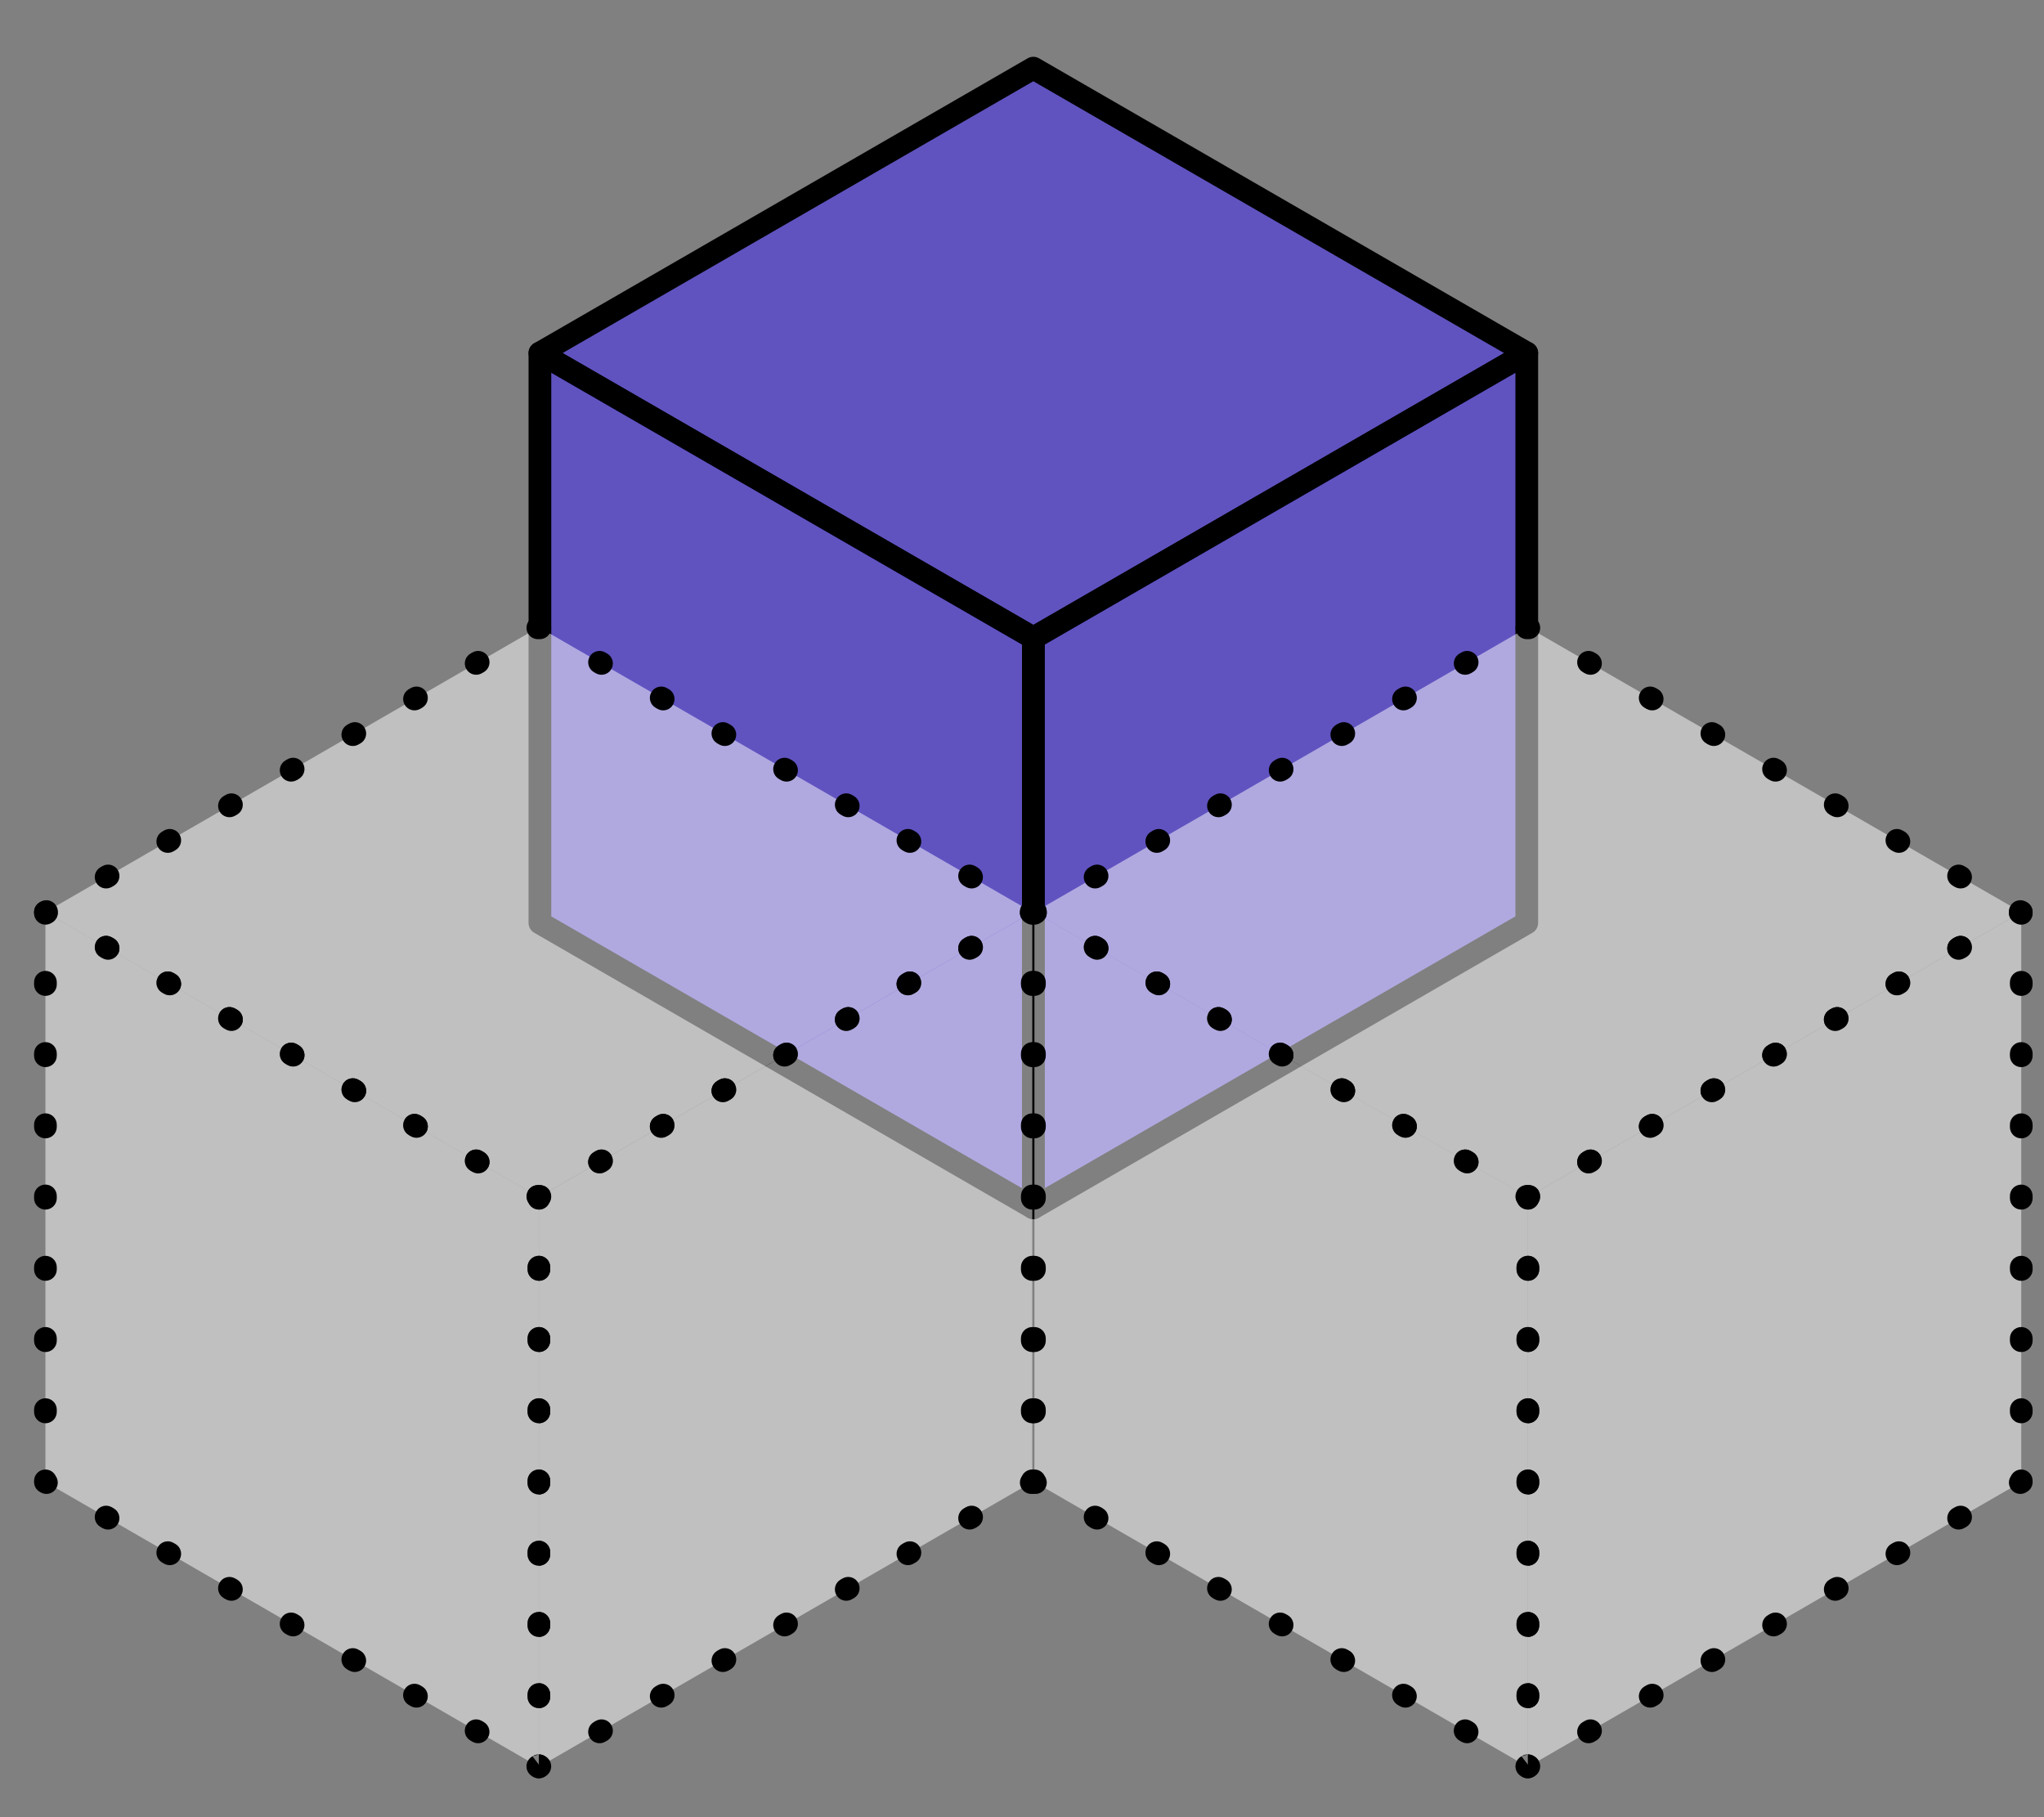
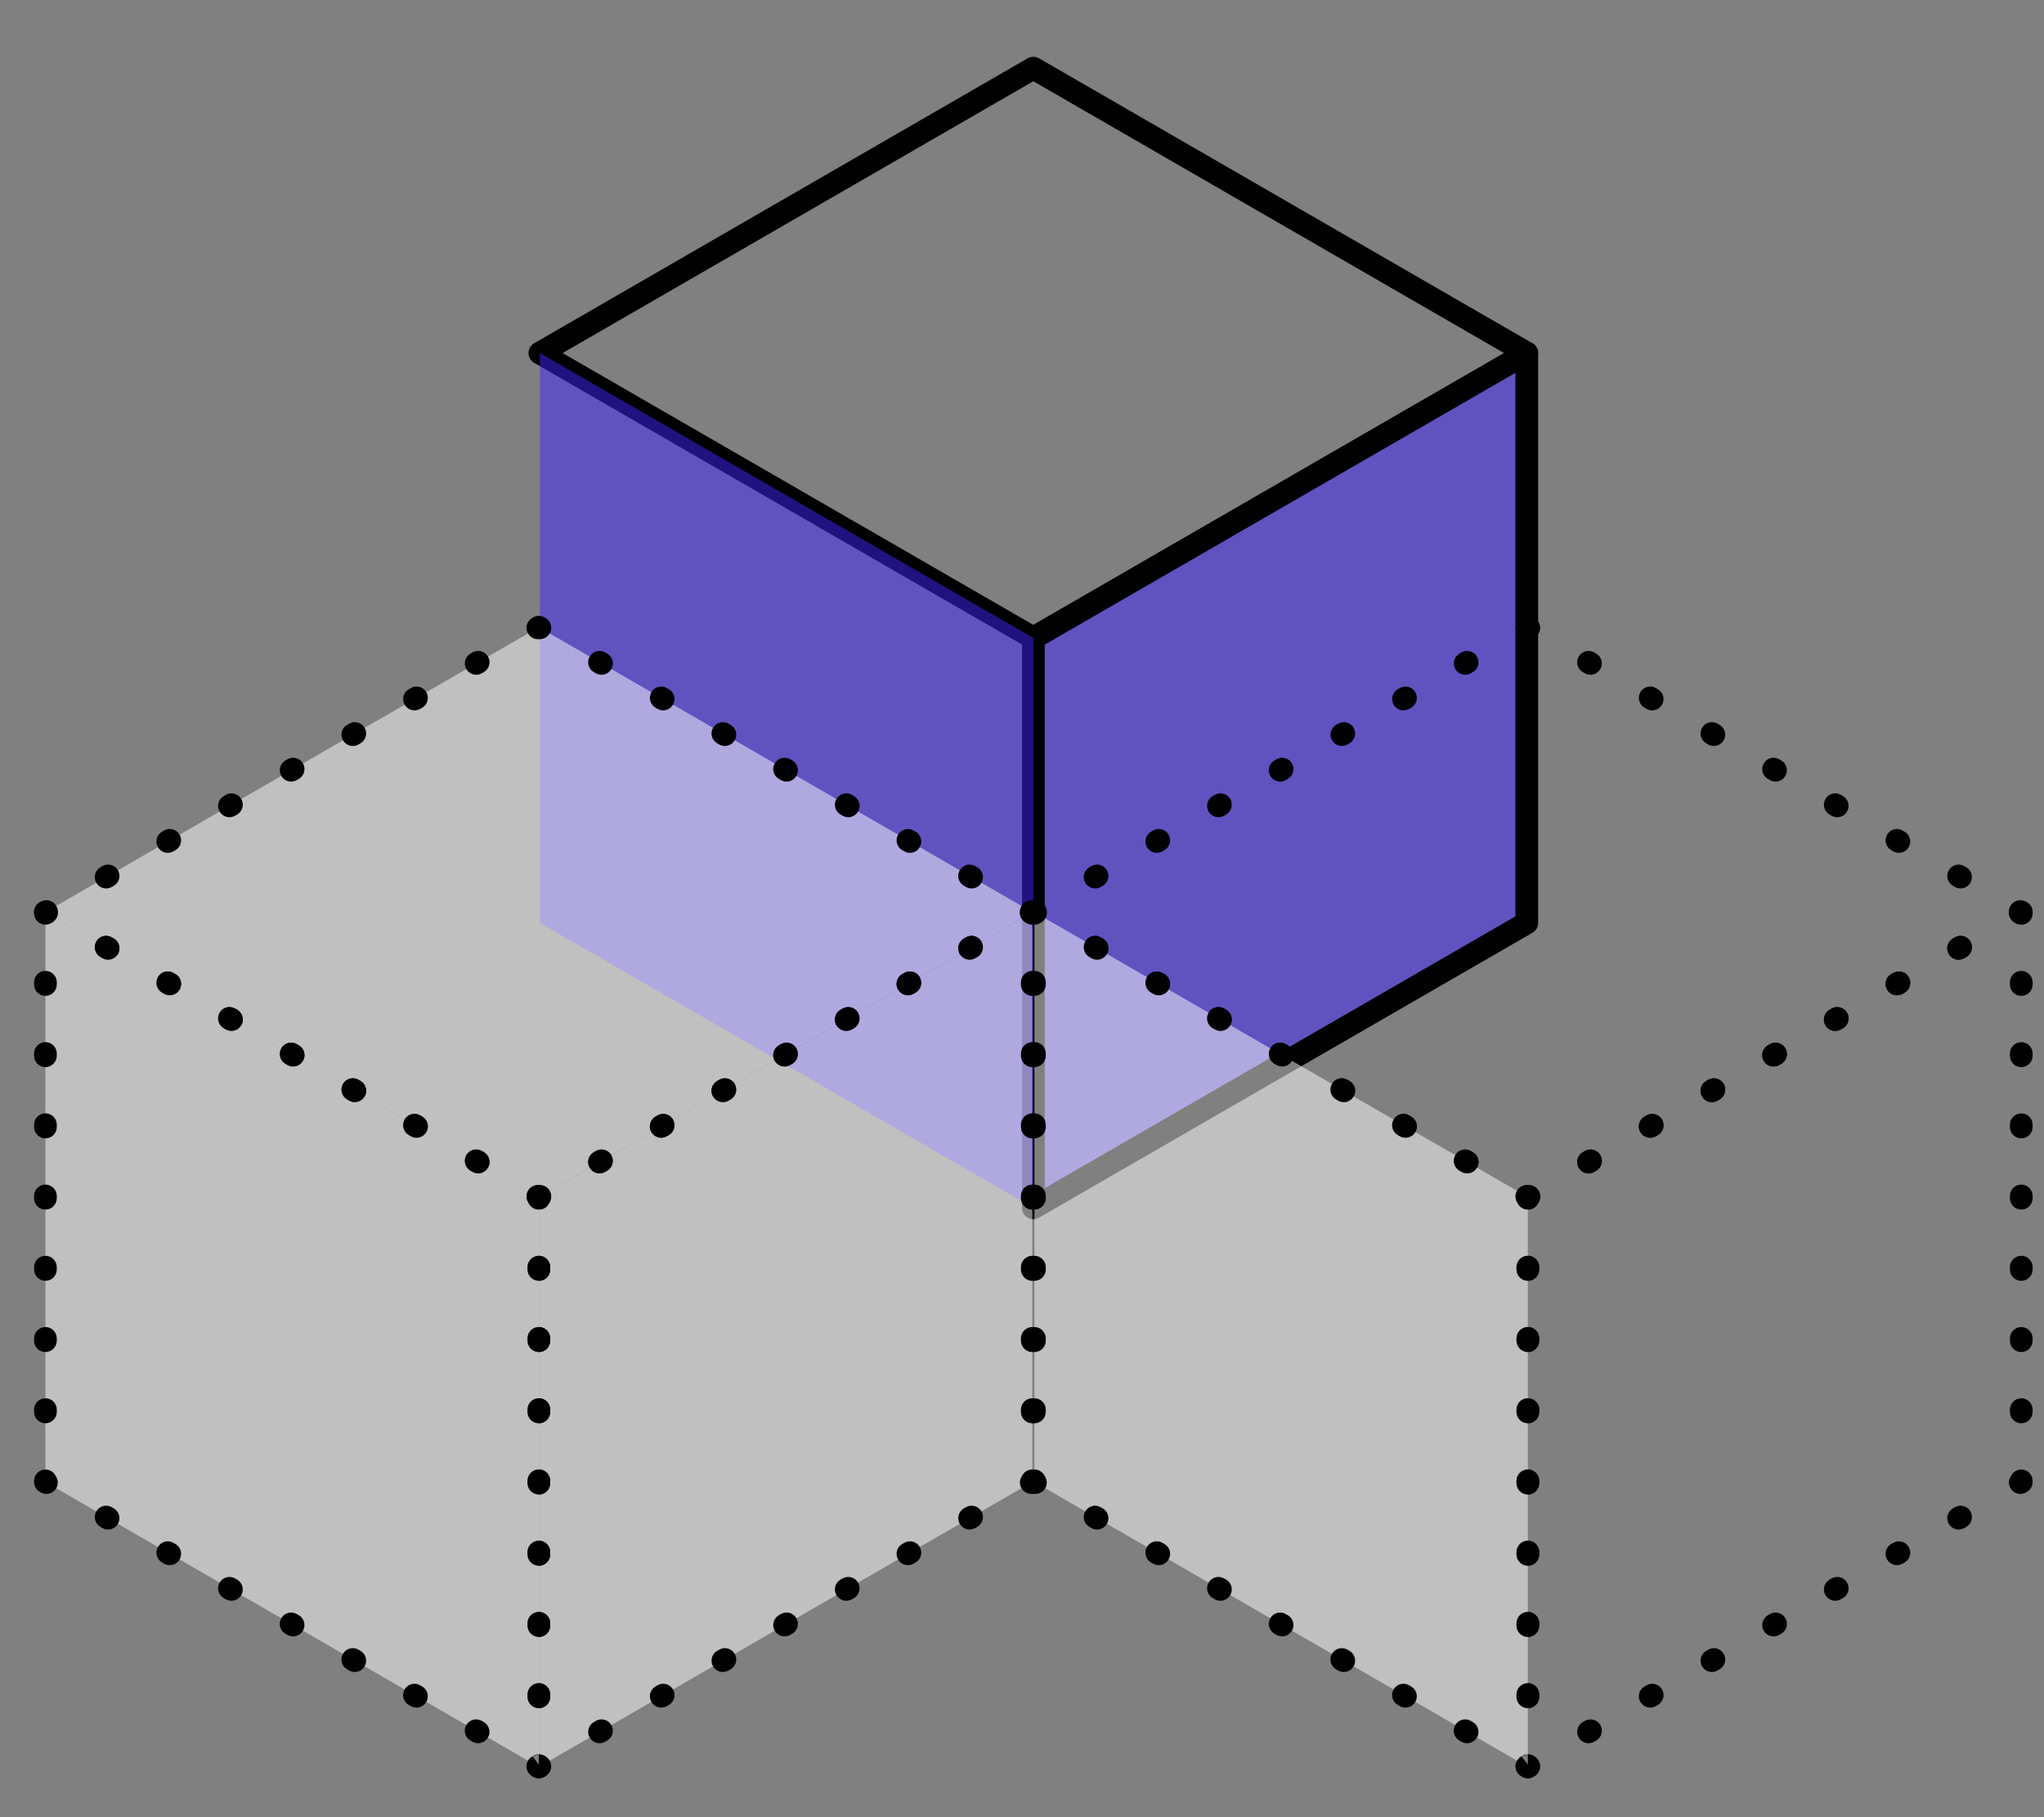
<svg xmlns="http://www.w3.org/2000/svg" width="90" height="80" viewBox="0 0 90 80" fill="none">
  <rect x="0" y="0" width="90" height="80" fill="#808080" stroke="none" />
-   <path d="M45.499 28.086L23.773 15.543L45.499 3L67.225 15.543L45.499 28.086Z" fill="#4027FF" fill-opacity="0.5" />
  <path fill-rule="evenodd" clip-rule="evenodd" d="M45.249 2.567C45.404 2.478 45.595 2.478 45.749 2.567L67.475 15.11C67.63 15.199 67.725 15.364 67.725 15.543C67.725 15.722 67.63 15.887 67.475 15.976L45.749 28.519C45.595 28.608 45.404 28.608 45.249 28.519L23.523 15.976C23.369 15.887 23.273 15.722 23.273 15.543C23.273 15.364 23.369 15.199 23.523 15.11L45.249 2.567ZM24.773 15.543L45.499 27.509L66.225 15.543L45.499 3.577L24.773 15.543Z" fill="black" />
  <path d="M67.226 40.631L45.5 53.174V28.088L67.226 15.545V40.631Z" fill="#4027FF" fill-opacity="0.5" />
  <path fill-rule="evenodd" clip-rule="evenodd" d="M67.476 15.112C67.631 15.201 67.726 15.366 67.726 15.545V40.631C67.726 40.81 67.631 40.975 67.476 41.064L45.75 53.607C45.595 53.696 45.405 53.696 45.25 53.607C45.095 53.518 45 53.353 45 53.174V28.088C45 27.909 45.095 27.744 45.25 27.655L66.976 15.112C67.131 15.023 67.321 15.023 67.476 15.112ZM46 28.377V52.308L66.726 40.342V16.411L46 28.377Z" fill="black" />
  <path d="M45.497 53.174L23.773 40.631V15.543L45.499 28.086V53.172L45.497 53.174Z" fill="#4027FF" fill-opacity="0.5" />
-   <path fill-rule="evenodd" clip-rule="evenodd" d="M23.523 15.11C23.678 15.021 23.869 15.021 24.023 15.11L45.749 27.653C45.904 27.742 45.999 27.907 45.999 28.086V53.172C45.999 53.305 45.947 53.432 45.853 53.526L45.851 53.528C45.691 53.688 45.443 53.72 45.247 53.607L23.523 41.064C23.369 40.975 23.273 40.81 23.273 40.631V15.543C23.273 15.364 23.369 15.199 23.523 15.11ZM24.273 16.409V40.343L44.999 52.309V28.375L24.273 16.409Z" fill="black" />
  <path d="M23.726 52.699L2 40.156L23.726 27.613L45.452 40.156L23.726 52.699Z" fill="white" fill-opacity="0.5" />
  <path fill-rule="evenodd" clip-rule="evenodd" d="M23.476 27.18C23.631 27.091 23.821 27.091 23.976 27.18L24.02 27.206C24.259 27.344 24.341 27.649 24.203 27.889C24.102 28.062 23.913 28.153 23.726 28.137C23.538 28.153 23.349 28.062 23.249 27.889C23.111 27.649 23.193 27.344 23.432 27.206L23.476 27.18ZM21.487 28.906C21.625 29.145 21.543 29.451 21.304 29.589L21.216 29.64C20.977 29.777 20.672 29.696 20.533 29.456C20.395 29.217 20.477 28.912 20.716 28.773L20.804 28.723C21.043 28.585 21.349 28.667 21.487 28.906ZM25.965 28.906C26.103 28.667 26.409 28.585 26.648 28.723L26.735 28.773C26.975 28.912 27.057 29.217 26.919 29.456C26.78 29.696 26.475 29.777 26.235 29.64L26.148 29.589C25.909 29.451 25.827 29.145 25.965 28.906ZM18.771 30.474C18.909 30.713 18.827 31.019 18.588 31.157L18.501 31.207C18.262 31.345 17.956 31.264 17.818 31.024C17.68 30.785 17.762 30.479 18.001 30.341L18.088 30.291C18.327 30.153 18.633 30.235 18.771 30.474ZM28.681 30.474C28.819 30.235 29.125 30.153 29.364 30.291L29.451 30.341C29.69 30.479 29.772 30.785 29.634 31.024C29.496 31.264 29.19 31.345 28.951 31.207L28.864 31.157C28.625 31.019 28.543 30.713 28.681 30.474ZM16.055 32.042C16.194 32.281 16.112 32.587 15.873 32.725L15.785 32.775C15.546 32.913 15.24 32.831 15.102 32.592C14.964 32.353 15.046 32.047 15.285 31.909L15.373 31.859C15.612 31.721 15.918 31.802 16.055 32.042ZM31.396 32.042C31.535 31.802 31.84 31.721 32.079 31.859L32.167 31.909C32.406 32.047 32.488 32.353 32.35 32.592C32.212 32.831 31.906 32.913 31.667 32.775L31.579 32.725C31.34 32.587 31.258 32.281 31.396 32.042ZM13.34 33.609C13.478 33.849 13.396 34.154 13.157 34.292L13.069 34.343C12.83 34.481 12.524 34.399 12.386 34.16C12.248 33.921 12.33 33.615 12.569 33.477L12.657 33.426C12.896 33.288 13.202 33.37 13.34 33.609ZM34.112 33.609C34.25 33.37 34.556 33.288 34.795 33.426L34.883 33.477C35.122 33.615 35.204 33.921 35.066 34.16C34.928 34.399 34.622 34.481 34.383 34.343L34.295 34.292C34.056 34.154 33.974 33.849 34.112 33.609ZM10.624 35.177C10.762 35.416 10.68 35.722 10.441 35.86L10.353 35.911C10.114 36.049 9.808 35.967 9.67 35.728C9.532 35.489 9.614 35.183 9.853 35.045L9.941 34.994C10.18 34.856 10.486 34.938 10.624 35.177ZM36.828 35.177C36.966 34.938 37.272 34.856 37.511 34.994L37.599 35.045C37.838 35.183 37.92 35.489 37.782 35.728C37.643 35.967 37.338 36.049 37.099 35.911L37.011 35.86C36.772 35.722 36.69 35.416 36.828 35.177ZM7.908 36.745C8.046 36.984 7.964 37.29 7.725 37.428L7.638 37.479C7.399 37.617 7.093 37.535 6.955 37.296C6.817 37.057 6.899 36.751 7.138 36.613L7.225 36.562C7.464 36.424 7.77 36.506 7.908 36.745ZM39.544 36.745C39.682 36.506 39.987 36.424 40.227 36.562L40.314 36.613C40.553 36.751 40.635 37.057 40.497 37.296C40.359 37.535 40.053 37.617 39.814 37.479L39.727 37.428C39.487 37.29 39.406 36.984 39.544 36.745ZM5.193 38.313C5.331 38.552 5.249 38.858 5.01 38.996L4.922 39.047C4.683 39.185 4.377 39.103 4.239 38.864C4.101 38.624 4.183 38.319 4.422 38.181L4.51 38.13C4.749 37.992 5.054 38.074 5.193 38.313ZM42.259 38.313C42.397 38.074 42.703 37.992 42.942 38.13L43.03 38.181C43.269 38.319 43.351 38.624 43.213 38.864C43.075 39.103 42.769 39.185 42.53 39.047L42.442 38.996C42.203 38.858 42.121 38.552 42.259 38.313ZM2.543 40.156C2.548 40.063 2.527 39.968 2.477 39.881C2.339 39.642 2.033 39.56 1.794 39.698L1.75 39.723C1.595 39.813 1.5 39.978 1.5 40.156C1.5 40.335 1.595 40.5 1.75 40.589L1.794 40.615C2.033 40.753 2.339 40.671 2.477 40.432C2.527 40.345 2.548 40.249 2.543 40.156ZM44.975 39.881C45.113 39.642 45.419 39.56 45.658 39.698L45.702 39.723C45.857 39.813 45.952 39.978 45.952 40.156C45.952 40.335 45.857 40.5 45.702 40.589L45.658 40.615C45.419 40.753 45.113 40.671 44.975 40.432C44.925 40.345 44.904 40.249 44.909 40.156C44.904 40.063 44.925 39.968 44.975 39.881ZM4.239 41.449C4.377 41.21 4.683 41.128 4.922 41.266L5.01 41.316C5.249 41.455 5.331 41.76 5.193 41.999C5.054 42.239 4.749 42.321 4.51 42.182L4.422 42.132C4.183 41.994 4.101 41.688 4.239 41.449ZM43.213 41.449C43.351 41.688 43.269 41.994 43.03 42.132L42.942 42.182C42.703 42.321 42.397 42.239 42.259 41.999C42.121 41.76 42.203 41.455 42.442 41.316L42.53 41.266C42.769 41.128 43.075 41.21 43.213 41.449ZM6.955 43.017C7.093 42.778 7.399 42.696 7.638 42.834L7.725 42.884C7.964 43.022 8.046 43.328 7.908 43.567C7.77 43.806 7.464 43.888 7.225 43.75L7.138 43.7C6.899 43.562 6.817 43.256 6.955 43.017ZM40.497 43.017C40.635 43.256 40.553 43.562 40.314 43.7L40.227 43.75C39.987 43.888 39.682 43.806 39.544 43.567C39.406 43.328 39.487 43.022 39.727 42.884L39.814 42.834C40.053 42.696 40.359 42.778 40.497 43.017ZM9.67 44.585C9.808 44.346 10.114 44.264 10.353 44.402L10.441 44.452C10.68 44.59 10.762 44.896 10.624 45.135C10.486 45.374 10.18 45.456 9.941 45.318L9.853 45.268C9.614 45.13 9.532 44.824 9.67 44.585ZM37.782 44.585C37.92 44.824 37.838 45.13 37.599 45.268L37.511 45.318C37.272 45.456 36.966 45.374 36.828 45.135C36.69 44.896 36.772 44.59 37.011 44.452L37.099 44.402C37.338 44.264 37.643 44.346 37.782 44.585ZM12.386 46.153C12.524 45.913 12.83 45.831 13.069 45.969L13.157 46.02C13.396 46.158 13.478 46.464 13.34 46.703C13.202 46.942 12.896 47.024 12.657 46.886L12.569 46.836C12.33 46.697 12.248 46.392 12.386 46.153ZM35.066 46.153C35.204 46.392 35.122 46.697 34.883 46.836L34.795 46.886C34.556 47.024 34.25 46.942 34.112 46.703C33.974 46.464 34.056 46.158 34.295 46.02L34.383 45.969C34.622 45.831 34.928 45.913 35.066 46.153ZM15.102 47.72C15.24 47.481 15.546 47.399 15.785 47.537L15.873 47.588C16.112 47.726 16.194 48.032 16.055 48.271C15.918 48.51 15.612 48.592 15.373 48.454L15.285 48.403C15.046 48.265 14.964 47.959 15.102 47.72ZM32.35 47.72C32.488 47.959 32.406 48.265 32.167 48.403L32.079 48.454C31.84 48.592 31.535 48.51 31.396 48.271C31.258 48.032 31.34 47.726 31.579 47.588L31.667 47.537C31.906 47.399 32.212 47.481 32.35 47.72ZM17.818 49.288C17.956 49.049 18.262 48.967 18.501 49.105L18.588 49.156C18.827 49.294 18.909 49.6 18.771 49.839C18.633 50.078 18.327 50.16 18.088 50.022L18.001 49.971C17.762 49.833 17.68 49.527 17.818 49.288ZM29.634 49.288C29.772 49.527 29.69 49.833 29.451 49.971L29.364 50.022C29.125 50.16 28.819 50.078 28.681 49.839C28.543 49.6 28.625 49.294 28.864 49.156L28.951 49.105C29.19 48.967 29.496 49.049 29.634 49.288ZM20.533 50.856C20.672 50.617 20.977 50.535 21.216 50.673L21.304 50.724C21.543 50.862 21.625 51.167 21.487 51.407C21.349 51.646 21.043 51.728 20.804 51.59L20.716 51.539C20.477 51.401 20.395 51.095 20.533 50.856ZM26.919 50.856C27.057 51.095 26.975 51.401 26.735 51.539L26.648 51.59C26.409 51.728 26.103 51.646 25.965 51.407C25.827 51.167 25.909 50.862 26.148 50.724L26.235 50.673C26.475 50.535 26.78 50.617 26.919 50.856ZM23.726 52.176C23.538 52.159 23.349 52.25 23.249 52.424C23.111 52.663 23.193 52.969 23.432 53.107L23.476 53.132C23.631 53.222 23.821 53.222 23.976 53.132L24.02 53.107C24.259 52.969 24.341 52.663 24.203 52.424C24.102 52.25 23.913 52.159 23.726 52.176Z" fill="black" />
  <path d="M45.453 65.244L23.727 77.787V52.701L45.453 40.158V65.244Z" fill="white" fill-opacity="0.5" />
  <path fill-rule="evenodd" clip-rule="evenodd" d="M45.703 39.725C45.857 39.815 45.953 39.98 45.953 40.158V40.209C45.953 40.485 45.729 40.709 45.453 40.709C45.352 40.709 45.259 40.679 45.181 40.629C45.098 40.586 45.026 40.52 44.976 40.434C44.838 40.194 44.92 39.889 45.159 39.751L45.203 39.725C45.357 39.636 45.548 39.636 45.703 39.725ZM43.214 41.451C43.352 41.69 43.27 41.996 43.031 42.134L42.943 42.184C42.704 42.322 42.398 42.24 42.26 42.001C42.122 41.762 42.204 41.456 42.443 41.318L42.531 41.268C42.77 41.13 43.075 41.212 43.214 41.451ZM45.453 42.743C45.729 42.743 45.953 42.967 45.953 43.243V43.344C45.953 43.621 45.729 43.844 45.453 43.844C45.176 43.844 44.953 43.621 44.953 43.344V43.243C44.953 42.967 45.176 42.743 45.453 42.743ZM40.498 43.019C40.636 43.258 40.554 43.564 40.315 43.702L40.227 43.752C39.988 43.89 39.682 43.808 39.544 43.569C39.406 43.33 39.488 43.024 39.727 42.886L39.815 42.836C40.054 42.698 40.36 42.779 40.498 43.019ZM37.782 44.587C37.92 44.826 37.838 45.132 37.599 45.27L37.511 45.32C37.272 45.458 36.967 45.376 36.828 45.137C36.69 44.898 36.772 44.592 37.011 44.454L37.099 44.404C37.338 44.266 37.644 44.347 37.782 44.587ZM45.453 45.879C45.729 45.879 45.953 46.103 45.953 46.379V46.48C45.953 46.756 45.729 46.98 45.453 46.98C45.176 46.98 44.953 46.756 44.953 46.48V46.379C44.953 46.103 45.176 45.879 45.453 45.879ZM35.066 46.154C35.204 46.394 35.123 46.699 34.883 46.837L34.796 46.888C34.557 47.026 34.251 46.944 34.113 46.705C33.975 46.466 34.057 46.16 34.296 46.022L34.383 45.971C34.623 45.833 34.928 45.915 35.066 46.154ZM32.351 47.722C32.489 47.961 32.407 48.267 32.168 48.405L32.08 48.456C31.841 48.594 31.535 48.512 31.397 48.273C31.259 48.034 31.341 47.728 31.58 47.59L31.668 47.539C31.907 47.401 32.213 47.483 32.351 47.722ZM45.453 49.015C45.729 49.015 45.953 49.239 45.953 49.515V49.616C45.953 49.892 45.729 50.116 45.453 50.116C45.176 50.116 44.953 49.892 44.953 49.616V49.515C44.953 49.239 45.176 49.015 45.453 49.015ZM29.635 49.29C29.773 49.529 29.691 49.835 29.452 49.973L29.364 50.024C29.125 50.162 28.819 50.08 28.681 49.841C28.543 49.602 28.625 49.296 28.864 49.158L28.952 49.107C29.191 48.969 29.497 49.051 29.635 49.29ZM26.919 50.858C27.057 51.097 26.975 51.403 26.736 51.541L26.648 51.592C26.409 51.73 26.104 51.648 25.965 51.409C25.827 51.169 25.909 50.864 26.148 50.726L26.236 50.675C26.475 50.537 26.781 50.619 26.919 50.858ZM45.453 52.151C45.729 52.151 45.953 52.374 45.953 52.651V52.752C45.953 53.028 45.729 53.252 45.453 53.252C45.176 53.252 44.953 53.028 44.953 52.752V52.651C44.953 52.374 45.176 52.151 45.453 52.151ZM24.18 52.963C24.288 52.809 24.304 52.6 24.203 52.426C24.065 52.187 23.759 52.105 23.52 52.243L23.477 52.268C23.322 52.358 23.227 52.523 23.227 52.701V52.752C23.227 53.028 23.45 53.252 23.727 53.252C23.927 53.252 24.1 53.134 24.18 52.963ZM23.727 55.286C24.003 55.286 24.227 55.51 24.227 55.786V55.888C24.227 56.164 24.003 56.388 23.727 56.388C23.45 56.388 23.227 56.164 23.227 55.888V55.786C23.227 55.51 23.45 55.286 23.727 55.286ZM45.453 55.286C45.729 55.286 45.953 55.51 45.953 55.786V55.888C45.953 56.164 45.729 56.388 45.453 56.388C45.176 56.388 44.953 56.164 44.953 55.888V55.786C44.953 55.51 45.176 55.286 45.453 55.286ZM23.727 58.422C24.003 58.422 24.227 58.646 24.227 58.922V59.023C24.227 59.299 24.003 59.523 23.727 59.523C23.45 59.523 23.227 59.299 23.227 59.023V58.922C23.227 58.646 23.45 58.422 23.727 58.422ZM45.453 58.422C45.729 58.422 45.953 58.646 45.953 58.922V59.023C45.953 59.299 45.729 59.523 45.453 59.523C45.176 59.523 44.953 59.299 44.953 59.023V58.922C44.953 58.646 45.176 58.422 45.453 58.422ZM23.727 61.558C24.003 61.558 24.227 61.782 24.227 62.058V62.159C24.227 62.435 24.003 62.659 23.727 62.659C23.45 62.659 23.227 62.435 23.227 62.159V62.058C23.227 61.782 23.45 61.558 23.727 61.558ZM45.453 61.558C45.729 61.558 45.953 61.782 45.953 62.058V62.159C45.953 62.435 45.729 62.659 45.453 62.659C45.176 62.659 44.953 62.435 44.953 62.159V62.058C44.953 61.782 45.176 61.558 45.453 61.558ZM23.727 64.694C24.003 64.694 24.227 64.918 24.227 65.194V65.295C24.227 65.571 24.003 65.795 23.727 65.795C23.45 65.795 23.227 65.571 23.227 65.295V65.194C23.227 64.918 23.45 64.694 23.727 64.694ZM45.453 64.694C45.729 64.694 45.953 64.918 45.953 65.194V65.244C45.953 65.423 45.857 65.588 45.703 65.677L45.659 65.703C45.42 65.841 45.114 65.759 44.976 65.519C44.875 65.346 44.891 65.137 44.999 64.983C45.079 64.812 45.252 64.694 45.453 64.694ZM43.214 66.537C43.352 66.776 43.27 67.082 43.031 67.22L42.943 67.27C42.704 67.409 42.398 67.326 42.26 67.087C42.122 66.848 42.204 66.542 42.443 66.404L42.531 66.354C42.77 66.216 43.075 66.298 43.214 66.537ZM23.727 67.829C24.003 67.829 24.227 68.053 24.227 68.329V68.43C24.227 68.707 24.003 68.93 23.727 68.93C23.45 68.93 23.227 68.707 23.227 68.43V68.329C23.227 68.053 23.45 67.829 23.727 67.829ZM40.498 68.105C40.636 68.344 40.554 68.65 40.315 68.788L40.227 68.838C39.988 68.976 39.682 68.894 39.544 68.655C39.406 68.416 39.488 68.11 39.727 67.972L39.815 67.922C40.054 67.784 40.36 67.865 40.498 68.105ZM37.782 69.673C37.92 69.912 37.838 70.218 37.599 70.356L37.511 70.406C37.272 70.544 36.967 70.462 36.828 70.223C36.69 69.984 36.772 69.678 37.011 69.54L37.099 69.49C37.338 69.352 37.644 69.433 37.782 69.673ZM23.727 70.965C24.003 70.965 24.227 71.189 24.227 71.465V71.566C24.227 71.842 24.003 72.066 23.727 72.066C23.45 72.066 23.227 71.842 23.227 71.566V71.465C23.227 71.189 23.45 70.965 23.727 70.965ZM35.066 71.24C35.204 71.48 35.123 71.785 34.883 71.923L34.796 71.974C34.557 72.112 34.251 72.03 34.113 71.791C33.975 71.552 34.057 71.246 34.296 71.108L34.383 71.057C34.623 70.919 34.928 71.001 35.066 71.24ZM32.351 72.808C32.489 73.047 32.407 73.353 32.168 73.491L32.08 73.542C31.841 73.68 31.535 73.598 31.397 73.359C31.259 73.12 31.341 72.814 31.58 72.676L31.668 72.625C31.907 72.487 32.213 72.569 32.351 72.808ZM23.727 74.101C24.003 74.101 24.227 74.325 24.227 74.601V74.702C24.227 74.978 24.003 75.202 23.727 75.202C23.45 75.202 23.227 74.978 23.227 74.702V74.601C23.227 74.325 23.45 74.101 23.727 74.101ZM29.635 74.376C29.773 74.615 29.691 74.921 29.452 75.059L29.364 75.11C29.125 75.248 28.819 75.166 28.681 74.927C28.543 74.688 28.625 74.382 28.864 74.244L28.952 74.193C29.191 74.055 29.497 74.137 29.635 74.376ZM26.919 75.944C27.057 76.183 26.975 76.489 26.736 76.627L26.648 76.678C26.409 76.816 26.104 76.734 25.965 76.495C25.827 76.255 25.909 75.95 26.148 75.812L26.236 75.761C26.475 75.623 26.781 75.705 26.919 75.944ZM23.998 77.317C23.92 77.266 23.827 77.237 23.727 77.237C23.45 77.237 23.227 77.46 23.227 77.737V77.787C23.227 77.966 23.322 78.131 23.477 78.22C23.631 78.309 23.822 78.309 23.977 78.22L24.02 78.195C24.259 78.057 24.341 77.751 24.203 77.512C24.153 77.425 24.081 77.359 23.998 77.317Z" fill="black" />
  <path d="M23.724 77.787L2 65.244V40.156L23.726 52.699V77.785L23.724 77.787Z" fill="white" fill-opacity="0.5" />
  <path fill-rule="evenodd" clip-rule="evenodd" d="M1.75 39.723C1.905 39.634 2.095 39.634 2.25 39.723L2.294 39.748C2.533 39.887 2.615 40.192 2.477 40.431C2.427 40.518 2.355 40.584 2.272 40.627C2.193 40.677 2.1 40.707 2 40.707C1.724 40.707 1.5 40.483 1.5 40.207V40.156C1.5 39.978 1.595 39.813 1.75 39.723ZM4.239 41.449C4.377 41.21 4.683 41.128 4.922 41.266L5.01 41.316C5.249 41.455 5.331 41.76 5.193 41.999C5.054 42.239 4.749 42.321 4.51 42.182L4.422 42.132C4.183 41.994 4.101 41.688 4.239 41.449ZM2 42.742C2.276 42.742 2.5 42.965 2.5 43.242V43.343C2.5 43.619 2.276 43.843 2 43.843C1.724 43.843 1.5 43.619 1.5 43.343V43.242C1.5 42.965 1.724 42.742 2 42.742ZM6.955 43.017C7.093 42.778 7.399 42.696 7.638 42.834L7.725 42.884C7.964 43.022 8.046 43.328 7.908 43.567C7.77 43.806 7.464 43.888 7.225 43.75L7.138 43.7C6.899 43.562 6.817 43.256 6.955 43.017ZM9.67 44.585C9.808 44.345 10.114 44.264 10.353 44.402L10.441 44.452C10.68 44.59 10.762 44.896 10.624 45.135C10.486 45.374 10.18 45.456 9.941 45.318L9.853 45.268C9.614 45.13 9.532 44.824 9.67 44.585ZM2 45.878C2.276 45.878 2.5 46.102 2.5 46.378V46.479C2.5 46.755 2.276 46.979 2 46.979C1.724 46.979 1.5 46.755 1.5 46.479V46.378C1.5 46.102 1.724 45.878 2 45.878ZM12.386 46.153C12.524 45.913 12.83 45.831 13.069 45.969L13.157 46.02C13.396 46.158 13.478 46.464 13.34 46.703C13.202 46.942 12.896 47.024 12.657 46.886L12.569 46.836C12.33 46.697 12.248 46.392 12.386 46.153ZM15.102 47.72C15.24 47.481 15.546 47.399 15.785 47.537L15.873 47.588C16.112 47.726 16.194 48.032 16.055 48.271C15.918 48.51 15.612 48.592 15.373 48.454L15.285 48.403C15.046 48.265 14.964 47.959 15.102 47.72ZM2 49.014C2.276 49.014 2.5 49.238 2.5 49.514V49.615C2.5 49.891 2.276 50.115 2 50.115C1.724 50.115 1.5 49.891 1.5 49.615V49.514C1.5 49.238 1.724 49.014 2 49.014ZM17.818 49.288C17.956 49.049 18.262 48.967 18.501 49.105L18.588 49.156C18.827 49.294 18.909 49.6 18.771 49.839C18.633 50.078 18.327 50.16 18.088 50.022L18.001 49.971C17.762 49.833 17.68 49.527 17.818 49.288ZM20.533 50.856C20.672 50.617 20.977 50.535 21.216 50.673L21.304 50.724C21.543 50.862 21.625 51.167 21.487 51.407C21.349 51.646 21.043 51.728 20.804 51.59L20.716 51.539C20.477 51.401 20.395 51.095 20.533 50.856ZM2 52.15C2.276 52.15 2.5 52.374 2.5 52.65V52.751C2.5 53.027 2.276 53.251 2 53.251C1.724 53.251 1.5 53.027 1.5 52.751V52.65C1.5 52.374 1.724 52.15 2 52.15ZM23.249 52.424C23.387 52.185 23.693 52.103 23.932 52.241L23.976 52.266C24.131 52.356 24.226 52.521 24.226 52.699V52.75C24.226 53.026 24.002 53.25 23.726 53.25C23.525 53.25 23.352 53.132 23.273 52.961C23.165 52.807 23.149 52.598 23.249 52.424ZM23.726 55.284C24.002 55.284 24.226 55.508 24.226 55.784V55.886C24.226 56.162 24.002 56.386 23.726 56.386C23.45 56.386 23.226 56.162 23.226 55.886V55.784C23.226 55.508 23.45 55.284 23.726 55.284ZM2 55.286C2.276 55.286 2.5 55.51 2.5 55.786V55.887C2.5 56.163 2.276 56.387 2 56.387C1.724 56.387 1.5 56.163 1.5 55.887V55.786C1.5 55.51 1.724 55.286 2 55.286ZM23.726 58.42C24.002 58.42 24.226 58.644 24.226 58.92V59.021C24.226 59.297 24.002 59.521 23.726 59.521C23.45 59.521 23.226 59.297 23.226 59.021V58.92C23.226 58.644 23.45 58.42 23.726 58.42ZM2 58.422C2.276 58.422 2.5 58.646 2.5 58.922V59.023C2.5 59.299 2.276 59.523 2 59.523C1.724 59.523 1.5 59.299 1.5 59.023V58.922C1.5 58.646 1.724 58.422 2 58.422ZM23.726 61.556C24.002 61.556 24.226 61.78 24.226 62.056V62.157C24.226 62.433 24.002 62.657 23.726 62.657C23.45 62.657 23.226 62.433 23.226 62.157V62.056C23.226 61.78 23.45 61.556 23.726 61.556ZM2 61.558C2.276 61.558 2.5 61.782 2.5 62.058V62.159C2.5 62.435 2.276 62.659 2 62.659C1.724 62.659 1.5 62.435 1.5 62.159V62.058C1.5 61.782 1.724 61.558 2 61.558ZM23.726 64.692C24.002 64.692 24.226 64.915 24.226 65.192V65.293C24.226 65.569 24.002 65.793 23.726 65.793C23.45 65.793 23.226 65.569 23.226 65.293V65.192C23.226 64.915 23.45 64.692 23.726 64.692ZM2.453 64.983C2.374 64.812 2.201 64.694 2 64.694C1.724 64.694 1.5 64.918 1.5 65.194V65.244C1.5 65.423 1.595 65.588 1.75 65.677L1.794 65.703C2.033 65.841 2.339 65.759 2.477 65.52C2.577 65.346 2.561 65.137 2.453 64.983ZM4.239 66.537C4.377 66.298 4.683 66.216 4.922 66.354L5.009 66.405C5.248 66.543 5.33 66.848 5.192 67.088C5.054 67.327 4.748 67.409 4.509 67.271L4.422 67.22C4.183 67.082 4.101 66.776 4.239 66.537ZM23.726 67.827C24.002 67.827 24.226 68.051 24.226 68.327V68.429C24.226 68.705 24.002 68.929 23.726 68.929C23.45 68.929 23.226 68.705 23.226 68.429V68.327C23.226 68.051 23.45 67.827 23.726 67.827ZM6.954 68.105C7.092 67.866 7.398 67.784 7.637 67.922L7.725 67.972C7.964 68.111 8.046 68.416 7.908 68.656C7.77 68.895 7.464 68.977 7.225 68.838L7.137 68.788C6.898 68.65 6.816 68.344 6.954 68.105ZM9.67 69.673C9.808 69.434 10.114 69.352 10.353 69.49L10.44 69.54C10.679 69.678 10.761 69.984 10.623 70.223C10.485 70.463 10.179 70.544 9.94 70.406L9.853 70.356C9.613 70.218 9.532 69.912 9.67 69.673ZM23.726 70.963C24.002 70.963 24.226 71.187 24.226 71.463V71.564C24.226 71.841 24.002 72.064 23.726 72.064C23.45 72.064 23.226 71.841 23.226 71.564V71.463C23.226 71.187 23.45 70.963 23.726 70.963ZM12.385 71.241C12.523 71.001 12.829 70.919 13.068 71.058L13.156 71.108C13.395 71.246 13.477 71.552 13.339 71.791C13.201 72.03 12.895 72.112 12.656 71.974L12.568 71.924C12.329 71.786 12.247 71.48 12.385 71.241ZM15.101 72.808C15.239 72.569 15.544 72.487 15.784 72.626L15.871 72.676C16.11 72.814 16.192 73.12 16.054 73.359C15.916 73.598 15.61 73.68 15.371 73.542L15.284 73.492C15.044 73.353 14.963 73.048 15.101 72.808ZM23.726 74.099C24.002 74.099 24.226 74.323 24.226 74.599V74.7C24.226 74.976 24.002 75.2 23.726 75.2C23.45 75.2 23.226 74.976 23.226 74.7V74.599C23.226 74.323 23.45 74.099 23.726 74.099ZM17.816 74.376C17.954 74.137 18.26 74.055 18.499 74.193L18.587 74.244C18.826 74.382 18.908 74.688 18.77 74.927C18.632 75.166 18.326 75.248 18.087 75.11L17.999 75.059C17.76 74.921 17.678 74.615 17.816 74.376ZM20.532 75.944C20.67 75.705 20.975 75.623 21.215 75.761L21.302 75.812C21.541 75.95 21.623 76.256 21.485 76.495C21.347 76.734 21.041 76.816 20.802 76.678L20.715 76.627C20.475 76.489 20.393 76.183 20.532 75.944ZM23.726 77.235C24.002 77.235 24.226 77.459 24.226 77.735V77.785C24.226 77.918 24.173 78.045 24.079 78.139C24.079 78.139 24.079 78.139 24.079 78.139C24.079 78.139 24.079 78.14 24.078 78.14M24.077 78.141C24.078 78.141 24.078 78.14 24.078 78.14L24.077 78.141ZM23.726 77.235C23.623 77.235 23.527 77.266 23.447 77.32L23.726 77.235ZM23.447 77.32C23.366 77.362 23.296 77.427 23.247 77.512C23.109 77.751 23.191 78.057 23.43 78.195L23.474 78.22C23.67 78.334 23.917 78.301 24.077 78.141C24.077 78.141 24.077 78.141 24.077 78.141M23.722 77.785H23.226V77.779" fill="black" />
-   <path d="M67.273 52.699L45.547 40.156L67.273 27.613L88.999 40.156L67.273 52.699Z" fill="white" fill-opacity="0.5" />
  <path fill-rule="evenodd" clip-rule="evenodd" d="M67.023 27.18C67.177 27.091 67.368 27.091 67.523 27.18L67.567 27.206C67.806 27.344 67.888 27.649 67.75 27.889C67.649 28.062 67.46 28.153 67.273 28.137C67.085 28.153 66.896 28.062 66.796 27.889C66.658 27.649 66.74 27.344 66.979 27.206L67.023 27.18ZM65.034 28.906C65.172 29.145 65.09 29.451 64.851 29.589L64.763 29.64C64.524 29.777 64.218 29.696 64.08 29.456C63.942 29.217 64.024 28.912 64.263 28.773L64.351 28.723C64.59 28.585 64.896 28.667 65.034 28.906ZM69.512 28.906C69.65 28.667 69.956 28.585 70.195 28.723L70.282 28.773C70.522 28.912 70.603 29.217 70.465 29.456C70.327 29.696 70.022 29.777 69.782 29.64L69.695 29.589C69.456 29.451 69.374 29.145 69.512 28.906ZM62.318 30.474C62.456 30.713 62.374 31.019 62.135 31.157L62.047 31.207C61.808 31.345 61.503 31.264 61.364 31.024C61.227 30.785 61.308 30.479 61.548 30.341L61.635 30.291C61.874 30.153 62.18 30.235 62.318 30.474ZM72.228 30.474C72.366 30.235 72.671 30.153 72.91 30.291L72.998 30.341C73.237 30.479 73.319 30.785 73.181 31.024C73.043 31.264 72.737 31.345 72.498 31.207L72.41 31.157C72.171 31.019 72.089 30.713 72.228 30.474ZM59.602 32.042C59.74 32.281 59.658 32.587 59.419 32.725L59.332 32.775C59.093 32.913 58.787 32.831 58.649 32.592C58.511 32.353 58.593 32.047 58.832 31.909L58.919 31.859C59.159 31.721 59.464 31.802 59.602 32.042ZM74.943 32.042C75.081 31.802 75.387 31.721 75.626 31.859L75.714 31.909C75.953 32.047 76.035 32.353 75.897 32.592C75.759 32.831 75.453 32.913 75.214 32.775L75.126 32.725C74.887 32.587 74.805 32.281 74.943 32.042ZM56.887 33.609C57.025 33.849 56.943 34.154 56.704 34.292L56.616 34.343C56.377 34.481 56.071 34.399 55.933 34.16C55.795 33.921 55.877 33.615 56.116 33.477L56.204 33.426C56.443 33.288 56.749 33.37 56.887 33.609ZM77.659 33.609C77.797 33.37 78.103 33.288 78.342 33.426L78.43 33.477C78.669 33.615 78.751 33.921 78.613 34.16C78.475 34.399 78.169 34.481 77.93 34.343L77.842 34.292C77.603 34.154 77.521 33.849 77.659 33.609ZM54.171 35.177C54.309 35.416 54.227 35.722 53.988 35.86L53.9 35.911C53.661 36.049 53.355 35.967 53.217 35.728C53.079 35.489 53.161 35.183 53.4 35.045L53.488 34.994C53.727 34.856 54.033 34.938 54.171 35.177ZM80.375 35.177C80.513 34.938 80.819 34.856 81.058 34.994L81.145 35.045C81.385 35.183 81.466 35.489 81.328 35.728C81.19 35.967 80.885 36.049 80.645 35.911L80.558 35.86C80.319 35.722 80.237 35.416 80.375 35.177ZM51.455 36.745C51.593 36.984 51.511 37.29 51.272 37.428L51.185 37.479C50.945 37.617 50.64 37.535 50.502 37.296C50.364 37.057 50.445 36.751 50.685 36.613L50.772 36.562C51.011 36.424 51.317 36.506 51.455 36.745ZM83.091 36.745C83.229 36.506 83.534 36.424 83.773 36.562L83.861 36.613C84.1 36.751 84.182 37.057 84.044 37.296C83.906 37.535 83.6 37.617 83.361 37.479L83.273 37.428C83.034 37.29 82.952 36.984 83.091 36.745ZM48.739 38.313C48.877 38.552 48.796 38.858 48.556 38.996L48.469 39.047C48.23 39.185 47.924 39.103 47.786 38.864C47.648 38.624 47.73 38.319 47.969 38.181L48.056 38.13C48.296 37.992 48.601 38.074 48.739 38.313ZM85.806 38.313C85.944 38.074 86.25 37.992 86.489 38.13L86.577 38.181C86.816 38.319 86.898 38.624 86.76 38.864C86.622 39.103 86.316 39.185 86.077 39.047L85.989 38.996C85.75 38.858 85.668 38.552 85.806 38.313ZM46.09 40.156C46.095 40.063 46.074 39.968 46.024 39.881C45.886 39.642 45.58 39.56 45.341 39.698L45.297 39.723C45.142 39.813 45.047 39.978 45.047 40.156C45.047 40.335 45.142 40.5 45.297 40.589L45.341 40.615C45.58 40.753 45.886 40.671 46.024 40.432C46.074 40.345 46.095 40.249 46.09 40.156ZM88.522 39.881C88.66 39.642 88.966 39.56 89.205 39.698L89.249 39.723C89.403 39.813 89.499 39.978 89.499 40.156C89.499 40.335 89.403 40.5 89.249 40.589L89.205 40.615C88.966 40.753 88.66 40.671 88.522 40.432C88.472 40.345 88.451 40.249 88.456 40.156C88.451 40.063 88.472 39.968 88.522 39.881ZM47.786 41.449C47.924 41.21 48.23 41.128 48.469 41.266L48.556 41.316C48.796 41.455 48.877 41.76 48.739 41.999C48.601 42.239 48.296 42.321 48.056 42.182L47.969 42.132C47.73 41.994 47.648 41.688 47.786 41.449ZM86.76 41.449C86.898 41.688 86.816 41.994 86.577 42.132L86.489 42.182C86.25 42.321 85.944 42.239 85.806 41.999C85.668 41.76 85.75 41.455 85.989 41.316L86.077 41.266C86.316 41.128 86.622 41.21 86.76 41.449ZM50.502 43.017C50.64 42.778 50.945 42.696 51.185 42.834L51.272 42.884C51.511 43.022 51.593 43.328 51.455 43.567C51.317 43.806 51.011 43.888 50.772 43.75L50.685 43.7C50.445 43.562 50.364 43.256 50.502 43.017ZM84.044 43.017C84.182 43.256 84.1 43.562 83.861 43.7L83.773 43.75C83.534 43.888 83.229 43.806 83.091 43.567C82.952 43.328 83.034 43.022 83.273 42.884L83.361 42.834C83.6 42.696 83.906 42.778 84.044 43.017ZM53.217 44.585C53.355 44.346 53.661 44.264 53.9 44.402L53.988 44.452C54.227 44.59 54.309 44.896 54.171 45.135C54.033 45.374 53.727 45.456 53.488 45.318L53.4 45.268C53.161 45.13 53.079 44.824 53.217 44.585ZM81.328 44.585C81.466 44.824 81.385 45.13 81.145 45.268L81.058 45.318C80.819 45.456 80.513 45.374 80.375 45.135C80.237 44.896 80.319 44.59 80.558 44.452L80.645 44.402C80.885 44.264 81.19 44.346 81.328 44.585ZM55.933 46.153C56.071 45.913 56.377 45.831 56.616 45.969L56.704 46.02C56.943 46.158 57.025 46.464 56.887 46.703C56.749 46.942 56.443 47.024 56.204 46.886L56.116 46.836C55.877 46.697 55.795 46.392 55.933 46.153ZM78.613 46.153C78.751 46.392 78.669 46.697 78.43 46.836L78.342 46.886C78.103 47.024 77.797 46.942 77.659 46.703C77.521 46.464 77.603 46.158 77.842 46.02L77.93 45.969C78.169 45.831 78.475 45.913 78.613 46.153ZM58.649 47.72C58.787 47.481 59.093 47.399 59.332 47.537L59.419 47.588C59.658 47.726 59.74 48.032 59.602 48.271C59.464 48.51 59.159 48.592 58.919 48.454L58.832 48.403C58.593 48.265 58.511 47.959 58.649 47.72ZM75.897 47.72C76.035 47.959 75.953 48.265 75.714 48.403L75.626 48.454C75.387 48.592 75.081 48.51 74.943 48.271C74.805 48.032 74.887 47.726 75.126 47.588L75.214 47.537C75.453 47.399 75.759 47.481 75.897 47.72ZM61.364 49.288C61.503 49.049 61.808 48.967 62.047 49.105L62.135 49.156C62.374 49.294 62.456 49.6 62.318 49.839C62.18 50.078 61.874 50.16 61.635 50.022L61.548 49.971C61.308 49.833 61.227 49.527 61.364 49.288ZM73.181 49.288C73.319 49.527 73.237 49.833 72.998 49.971L72.91 50.022C72.671 50.16 72.366 50.078 72.228 49.839C72.089 49.6 72.171 49.294 72.41 49.156L72.498 49.105C72.737 48.967 73.043 49.049 73.181 49.288ZM64.08 50.856C64.218 50.617 64.524 50.535 64.763 50.673L64.851 50.724C65.09 50.862 65.172 51.167 65.034 51.407C64.896 51.646 64.59 51.728 64.351 51.59L64.263 51.539C64.024 51.401 63.942 51.095 64.08 50.856ZM70.465 50.856C70.603 51.095 70.522 51.401 70.282 51.539L70.195 51.59C69.956 51.728 69.65 51.646 69.512 51.407C69.374 51.167 69.456 50.862 69.695 50.724L69.782 50.673C70.022 50.535 70.327 50.617 70.465 50.856ZM67.273 52.176C67.085 52.159 66.896 52.25 66.796 52.424C66.658 52.663 66.74 52.969 66.979 53.107L67.023 53.132C67.177 53.222 67.368 53.222 67.523 53.132L67.567 53.107C67.806 52.969 67.888 52.663 67.75 52.424C67.649 52.25 67.46 52.159 67.273 52.176Z" fill="black" />
-   <path d="M88.999 65.244L67.273 77.787V52.701L88.999 40.158V65.244Z" fill="white" fill-opacity="0.5" />
  <path fill-rule="evenodd" clip-rule="evenodd" d="M89.249 39.725C89.404 39.815 89.499 39.98 89.499 40.158V40.209C89.499 40.485 89.275 40.709 88.999 40.709C88.899 40.709 88.806 40.679 88.728 40.629C88.645 40.586 88.573 40.52 88.523 40.434C88.385 40.194 88.466 39.889 88.706 39.751L88.749 39.725C88.904 39.636 89.095 39.636 89.249 39.725ZM86.76 41.451C86.898 41.69 86.817 41.996 86.578 42.134L86.49 42.184C86.251 42.322 85.945 42.24 85.807 42.001C85.669 41.762 85.751 41.456 85.99 41.318L86.078 41.268C86.317 41.13 86.622 41.212 86.76 41.451ZM88.999 42.743C89.275 42.743 89.499 42.967 89.499 43.243V43.344C89.499 43.621 89.275 43.844 88.999 43.844C88.723 43.844 88.499 43.621 88.499 43.344V43.243C88.499 42.967 88.723 42.743 88.999 42.743ZM84.045 43.019C84.183 43.258 84.101 43.564 83.862 43.702L83.774 43.752C83.535 43.89 83.229 43.808 83.091 43.569C82.953 43.33 83.035 43.024 83.274 42.886L83.362 42.836C83.601 42.698 83.907 42.779 84.045 43.019ZM81.329 44.587C81.467 44.826 81.385 45.132 81.146 45.27L81.058 45.32C80.819 45.458 80.513 45.376 80.375 45.137C80.237 44.898 80.319 44.592 80.558 44.454L80.646 44.404C80.885 44.266 81.191 44.347 81.329 44.587ZM88.999 45.879C89.275 45.879 89.499 46.103 89.499 46.379V46.48C89.499 46.756 89.275 46.98 88.999 46.98C88.723 46.98 88.499 46.756 88.499 46.48V46.379C88.499 46.103 88.723 45.879 88.999 45.879ZM78.613 46.154C78.751 46.394 78.669 46.699 78.43 46.837L78.343 46.888C78.103 47.026 77.798 46.944 77.66 46.705C77.522 46.466 77.603 46.16 77.843 46.022L77.93 45.971C78.169 45.833 78.475 45.915 78.613 46.154ZM75.897 47.722C76.036 47.961 75.954 48.267 75.715 48.405L75.627 48.456C75.388 48.594 75.082 48.512 74.944 48.273C74.806 48.034 74.888 47.728 75.127 47.59L75.215 47.539C75.454 47.401 75.759 47.483 75.897 47.722ZM88.999 49.015C89.275 49.015 89.499 49.239 89.499 49.515V49.616C89.499 49.892 89.275 50.116 88.999 50.116C88.723 50.116 88.499 49.892 88.499 49.616V49.515C88.499 49.239 88.723 49.015 88.999 49.015ZM73.182 49.29C73.32 49.529 73.238 49.835 72.999 49.973L72.911 50.024C72.672 50.162 72.366 50.08 72.228 49.841C72.09 49.602 72.172 49.296 72.411 49.158L72.499 49.107C72.738 48.969 73.044 49.051 73.182 49.29ZM70.466 50.858C70.604 51.097 70.522 51.403 70.283 51.541L70.195 51.592C69.956 51.73 69.65 51.648 69.512 51.409C69.374 51.169 69.456 50.864 69.695 50.726L69.783 50.675C70.022 50.537 70.328 50.619 70.466 50.858ZM88.999 52.151C89.275 52.151 89.499 52.374 89.499 52.651V52.752C89.499 53.028 89.275 53.252 88.999 53.252C88.723 53.252 88.499 53.028 88.499 52.752V52.651C88.499 52.374 88.723 52.151 88.999 52.151ZM67.727 52.963C67.835 52.809 67.851 52.6 67.75 52.426C67.612 52.187 67.306 52.105 67.067 52.243L67.023 52.268C66.869 52.358 66.773 52.523 66.773 52.701V52.752C66.773 53.028 66.997 53.252 67.273 53.252C67.474 53.252 67.647 53.134 67.727 52.963ZM67.273 55.286C67.55 55.286 67.773 55.51 67.773 55.786V55.888C67.773 56.164 67.55 56.388 67.273 56.388C66.997 56.388 66.773 56.164 66.773 55.888V55.786C66.773 55.51 66.997 55.286 67.273 55.286ZM88.999 55.286C89.275 55.286 89.499 55.51 89.499 55.786V55.888C89.499 56.164 89.275 56.388 88.999 56.388C88.723 56.388 88.499 56.164 88.499 55.888V55.786C88.499 55.51 88.723 55.286 88.999 55.286ZM67.273 58.422C67.55 58.422 67.773 58.646 67.773 58.922V59.023C67.773 59.299 67.55 59.523 67.273 59.523C66.997 59.523 66.773 59.299 66.773 59.023V58.922C66.773 58.646 66.997 58.422 67.273 58.422ZM88.999 58.422C89.275 58.422 89.499 58.646 89.499 58.922V59.023C89.499 59.299 89.275 59.523 88.999 59.523C88.723 59.523 88.499 59.299 88.499 59.023V58.922C88.499 58.646 88.723 58.422 88.999 58.422ZM67.273 61.558C67.55 61.558 67.773 61.782 67.773 62.058V62.159C67.773 62.435 67.55 62.659 67.273 62.659C66.997 62.659 66.773 62.435 66.773 62.159V62.058C66.773 61.782 66.997 61.558 67.273 61.558ZM88.999 61.558C89.275 61.558 89.499 61.782 89.499 62.058V62.159C89.499 62.435 89.275 62.659 88.999 62.659C88.723 62.659 88.499 62.435 88.499 62.159V62.058C88.499 61.782 88.723 61.558 88.999 61.558ZM67.273 64.694C67.55 64.694 67.773 64.918 67.773 65.194V65.295C67.773 65.571 67.55 65.795 67.273 65.795C66.997 65.795 66.773 65.571 66.773 65.295V65.194C66.773 64.918 66.997 64.694 67.273 64.694ZM88.999 64.694C89.275 64.694 89.499 64.918 89.499 65.194V65.244C89.499 65.423 89.404 65.588 89.249 65.677L89.206 65.703C88.966 65.841 88.661 65.759 88.523 65.519C88.422 65.346 88.438 65.137 88.546 64.983C88.626 64.812 88.799 64.694 88.999 64.694ZM86.76 66.537C86.898 66.776 86.817 67.082 86.578 67.22L86.49 67.27C86.251 67.409 85.945 67.326 85.807 67.087C85.669 66.848 85.751 66.542 85.99 66.404L86.078 66.354C86.317 66.216 86.622 66.298 86.76 66.537ZM67.273 67.829C67.55 67.829 67.773 68.053 67.773 68.329V68.43C67.773 68.707 67.55 68.93 67.273 68.93C66.997 68.93 66.773 68.707 66.773 68.43V68.329C66.773 68.053 66.997 67.829 67.273 67.829ZM84.045 68.105C84.183 68.344 84.101 68.65 83.862 68.788L83.774 68.838C83.535 68.976 83.229 68.894 83.091 68.655C82.953 68.416 83.035 68.11 83.274 67.972L83.362 67.922C83.601 67.784 83.907 67.865 84.045 68.105ZM81.329 69.673C81.467 69.912 81.385 70.218 81.146 70.356L81.058 70.406C80.819 70.544 80.513 70.462 80.375 70.223C80.237 69.984 80.319 69.678 80.558 69.54L80.646 69.49C80.885 69.352 81.191 69.433 81.329 69.673ZM67.273 70.965C67.55 70.965 67.773 71.189 67.773 71.465V71.566C67.773 71.842 67.55 72.066 67.273 72.066C66.997 72.066 66.773 71.842 66.773 71.566V71.465C66.773 71.189 66.997 70.965 67.273 70.965ZM78.613 71.24C78.751 71.48 78.669 71.785 78.43 71.923L78.343 71.974C78.103 72.112 77.798 72.03 77.66 71.791C77.522 71.552 77.603 71.246 77.843 71.108L77.93 71.057C78.169 70.919 78.475 71.001 78.613 71.24ZM75.897 72.808C76.036 73.047 75.954 73.353 75.715 73.491L75.627 73.542C75.388 73.68 75.082 73.598 74.944 73.359C74.806 73.12 74.888 72.814 75.127 72.676L75.215 72.625C75.454 72.487 75.759 72.569 75.897 72.808ZM67.273 74.101C67.55 74.101 67.773 74.325 67.773 74.601V74.702C67.773 74.978 67.55 75.202 67.273 75.202C66.997 75.202 66.773 74.978 66.773 74.702V74.601C66.773 74.325 66.997 74.101 67.273 74.101ZM73.182 74.376C73.32 74.615 73.238 74.921 72.999 75.059L72.911 75.11C72.672 75.248 72.366 75.166 72.228 74.927C72.09 74.688 72.172 74.382 72.411 74.244L72.499 74.193C72.738 74.055 73.044 74.137 73.182 74.376ZM70.466 75.944C70.604 76.183 70.522 76.489 70.283 76.627L70.195 76.678C69.956 76.816 69.65 76.734 69.512 76.495C69.374 76.255 69.456 75.95 69.695 75.812L69.783 75.761C70.022 75.623 70.328 75.705 70.466 75.944ZM67.545 77.317C67.467 77.266 67.374 77.237 67.273 77.237C66.997 77.237 66.773 77.46 66.773 77.737V77.787C66.773 77.966 66.869 78.131 67.023 78.22C67.178 78.309 67.369 78.309 67.523 78.22L67.567 78.195C67.806 78.057 67.888 77.751 67.75 77.512C67.7 77.425 67.628 77.359 67.545 77.317Z" fill="black" />
  <path d="M67.271 77.787L45.547 65.244V40.156L67.273 52.699V77.785L67.271 77.787Z" fill="white" fill-opacity="0.5" />
  <path fill-rule="evenodd" clip-rule="evenodd" d="M45.297 39.723C45.452 39.634 45.642 39.634 45.797 39.723L45.841 39.748C46.08 39.887 46.162 40.192 46.024 40.431C45.974 40.518 45.901 40.584 45.819 40.627C45.74 40.677 45.647 40.707 45.547 40.707C45.271 40.707 45.047 40.483 45.047 40.207V40.156C45.047 39.978 45.142 39.813 45.297 39.723ZM47.786 41.449C47.924 41.21 48.23 41.128 48.469 41.266L48.556 41.316C48.796 41.455 48.877 41.76 48.739 41.999C48.601 42.239 48.296 42.321 48.056 42.182L47.969 42.132C47.73 41.994 47.648 41.688 47.786 41.449ZM45.547 42.742C45.823 42.742 46.047 42.965 46.047 43.242V43.343C46.047 43.619 45.823 43.843 45.547 43.843C45.271 43.843 45.047 43.619 45.047 43.343V43.242C45.047 42.965 45.271 42.742 45.547 42.742ZM50.502 43.017C50.64 42.778 50.945 42.696 51.185 42.834L51.272 42.884C51.511 43.022 51.593 43.328 51.455 43.567C51.317 43.806 51.011 43.888 50.772 43.75L50.685 43.7C50.445 43.562 50.364 43.256 50.502 43.017ZM53.217 44.585C53.355 44.345 53.661 44.264 53.9 44.402L53.988 44.452C54.227 44.59 54.309 44.896 54.171 45.135C54.033 45.374 53.727 45.456 53.488 45.318L53.4 45.268C53.161 45.13 53.079 44.824 53.217 44.585ZM45.547 45.878C45.823 45.878 46.047 46.102 46.047 46.378V46.479C46.047 46.755 45.823 46.979 45.547 46.979C45.271 46.979 45.047 46.755 45.047 46.479V46.378C45.047 46.102 45.271 45.878 45.547 45.878ZM55.933 46.153C56.071 45.913 56.377 45.831 56.616 45.969L56.704 46.02C56.943 46.158 57.025 46.464 56.887 46.703C56.749 46.942 56.443 47.024 56.204 46.886L56.116 46.836C55.877 46.697 55.795 46.392 55.933 46.153ZM58.649 47.72C58.787 47.481 59.093 47.399 59.332 47.537L59.419 47.588C59.658 47.726 59.74 48.032 59.602 48.271C59.464 48.51 59.159 48.592 58.919 48.454L58.832 48.403C58.593 48.265 58.511 47.959 58.649 47.72ZM45.547 49.014C45.823 49.014 46.047 49.238 46.047 49.514V49.615C46.047 49.891 45.823 50.115 45.547 50.115C45.271 50.115 45.047 49.891 45.047 49.615V49.514C45.047 49.238 45.271 49.014 45.547 49.014ZM61.364 49.288C61.503 49.049 61.808 48.967 62.047 49.105L62.135 49.156C62.374 49.294 62.456 49.6 62.318 49.839C62.18 50.078 61.874 50.16 61.635 50.022L61.548 49.971C61.308 49.833 61.227 49.527 61.364 49.288ZM64.08 50.856C64.218 50.617 64.524 50.535 64.763 50.673L64.851 50.724C65.09 50.862 65.172 51.167 65.034 51.407C64.896 51.646 64.59 51.728 64.351 51.59L64.263 51.539C64.024 51.401 63.942 51.095 64.08 50.856ZM45.547 52.15C45.823 52.15 46.047 52.374 46.047 52.65V52.751C46.047 53.027 45.823 53.251 45.547 53.251C45.271 53.251 45.047 53.027 45.047 52.751V52.65C45.047 52.374 45.271 52.15 45.547 52.15ZM66.796 52.424C66.934 52.185 67.24 52.103 67.479 52.241L67.523 52.266C67.677 52.356 67.773 52.521 67.773 52.699V52.75C67.773 53.026 67.549 53.25 67.273 53.25C67.072 53.25 66.899 53.132 66.82 52.961C66.712 52.807 66.696 52.598 66.796 52.424ZM67.273 55.284C67.549 55.284 67.773 55.508 67.773 55.784V55.886C67.773 56.162 67.549 56.386 67.273 56.386C66.997 56.386 66.773 56.162 66.773 55.886V55.784C66.773 55.508 66.997 55.284 67.273 55.284ZM45.547 55.286C45.823 55.286 46.047 55.51 46.047 55.786V55.887C46.047 56.163 45.823 56.387 45.547 56.387C45.271 56.387 45.047 56.163 45.047 55.887V55.786C45.047 55.51 45.271 55.286 45.547 55.286ZM67.273 58.42C67.549 58.42 67.773 58.644 67.773 58.92V59.021C67.773 59.297 67.549 59.521 67.273 59.521C66.997 59.521 66.773 59.297 66.773 59.021V58.92C66.773 58.644 66.997 58.42 67.273 58.42ZM45.547 58.422C45.823 58.422 46.047 58.646 46.047 58.922V59.023C46.047 59.299 45.823 59.523 45.547 59.523C45.271 59.523 45.047 59.299 45.047 59.023V58.922C45.047 58.646 45.271 58.422 45.547 58.422ZM67.273 61.556C67.549 61.556 67.773 61.78 67.773 62.056V62.157C67.773 62.433 67.549 62.657 67.273 62.657C66.997 62.657 66.773 62.433 66.773 62.157V62.056C66.773 61.78 66.997 61.556 67.273 61.556ZM45.547 61.558C45.823 61.558 46.047 61.782 46.047 62.058V62.159C46.047 62.435 45.823 62.659 45.547 62.659C45.271 62.659 45.047 62.435 45.047 62.159V62.058C45.047 61.782 45.271 61.558 45.547 61.558ZM67.273 64.692C67.549 64.692 67.773 64.915 67.773 65.192V65.293C67.773 65.569 67.549 65.793 67.273 65.793C66.997 65.793 66.773 65.569 66.773 65.293V65.192C66.773 64.915 66.997 64.692 67.273 64.692ZM46 64.983C45.921 64.812 45.748 64.694 45.547 64.694C45.271 64.694 45.047 64.918 45.047 65.194V65.244C45.047 65.423 45.142 65.588 45.297 65.677L45.341 65.703C45.58 65.841 45.886 65.759 46.024 65.52C46.124 65.346 46.108 65.137 46 64.983ZM47.785 66.537C47.924 66.298 48.229 66.216 48.469 66.354L48.556 66.405C48.795 66.543 48.877 66.848 48.739 67.088C48.601 67.327 48.295 67.409 48.056 67.271L47.968 67.22C47.729 67.082 47.648 66.776 47.785 66.537ZM67.273 67.827C67.549 67.827 67.773 68.051 67.773 68.327V68.429C67.773 68.705 67.549 68.929 67.273 68.929C66.997 68.929 66.773 68.705 66.773 68.429V68.327C66.773 68.051 66.997 67.827 67.273 67.827ZM50.501 68.105C50.639 67.866 50.945 67.784 51.184 67.922L51.272 67.972C51.511 68.111 51.593 68.416 51.455 68.656C51.317 68.895 51.011 68.977 50.772 68.838L50.684 68.788C50.445 68.65 50.363 68.344 50.501 68.105ZM53.217 69.673C53.355 69.434 53.66 69.352 53.9 69.49L53.987 69.54C54.226 69.678 54.308 69.984 54.17 70.223C54.032 70.463 53.726 70.544 53.487 70.406L53.4 70.356C53.16 70.218 53.078 69.912 53.217 69.673ZM67.273 70.963C67.549 70.963 67.773 71.187 67.773 71.463V71.564C67.773 71.841 67.549 72.064 67.273 72.064C66.997 72.064 66.773 71.841 66.773 71.564V71.463C66.773 71.187 66.997 70.963 67.273 70.963ZM55.932 71.241C56.07 71.001 56.376 70.919 56.615 71.058L56.703 71.108C56.942 71.246 57.024 71.552 56.886 71.791C56.748 72.03 56.442 72.112 56.203 71.974L56.115 71.924C55.876 71.786 55.794 71.48 55.932 71.241ZM58.648 72.808C58.785 72.569 59.091 72.487 59.331 72.626L59.418 72.676C59.657 72.814 59.739 73.12 59.601 73.359C59.463 73.598 59.157 73.68 58.918 73.542L58.83 73.492C58.591 73.353 58.509 73.048 58.648 72.808ZM67.273 74.099C67.549 74.099 67.773 74.323 67.773 74.599V74.7C67.773 74.976 67.549 75.2 67.273 75.2C66.997 75.2 66.773 74.976 66.773 74.7V74.599C66.773 74.323 66.997 74.099 67.273 74.099ZM61.363 74.376C61.501 74.137 61.807 74.055 62.046 74.193L62.133 74.244C62.373 74.382 62.455 74.688 62.316 74.927C62.178 75.166 61.873 75.248 61.633 75.11L61.546 75.059C61.307 74.921 61.225 74.615 61.363 74.376ZM64.078 75.944C64.216 75.705 64.522 75.623 64.761 75.761L64.849 75.812C65.088 75.95 65.17 76.256 65.032 76.495C64.894 76.734 64.588 76.816 64.349 76.678L64.261 76.627C64.022 76.489 63.94 76.183 64.078 75.944ZM67.273 77.235C67.549 77.235 67.773 77.459 67.773 77.735V77.785C67.773 77.918 67.72 78.045 67.626 78.139C67.626 78.139 67.626 78.139 67.626 78.139C67.626 78.139 67.626 78.14 67.625 78.14M67.624 78.141C67.624 78.141 67.625 78.14 67.625 78.14L67.624 78.141ZM67.273 77.235C67.17 77.235 67.074 77.266 66.994 77.32L67.273 77.235ZM66.994 77.32C66.913 77.362 66.843 77.427 66.794 77.512C66.656 77.751 66.738 78.057 66.977 78.195L67.021 78.22C67.217 78.334 67.464 78.301 67.624 78.141C67.624 78.141 67.624 78.141 67.624 78.141M67.269 77.785H66.773V77.779" fill="black" />
</svg>